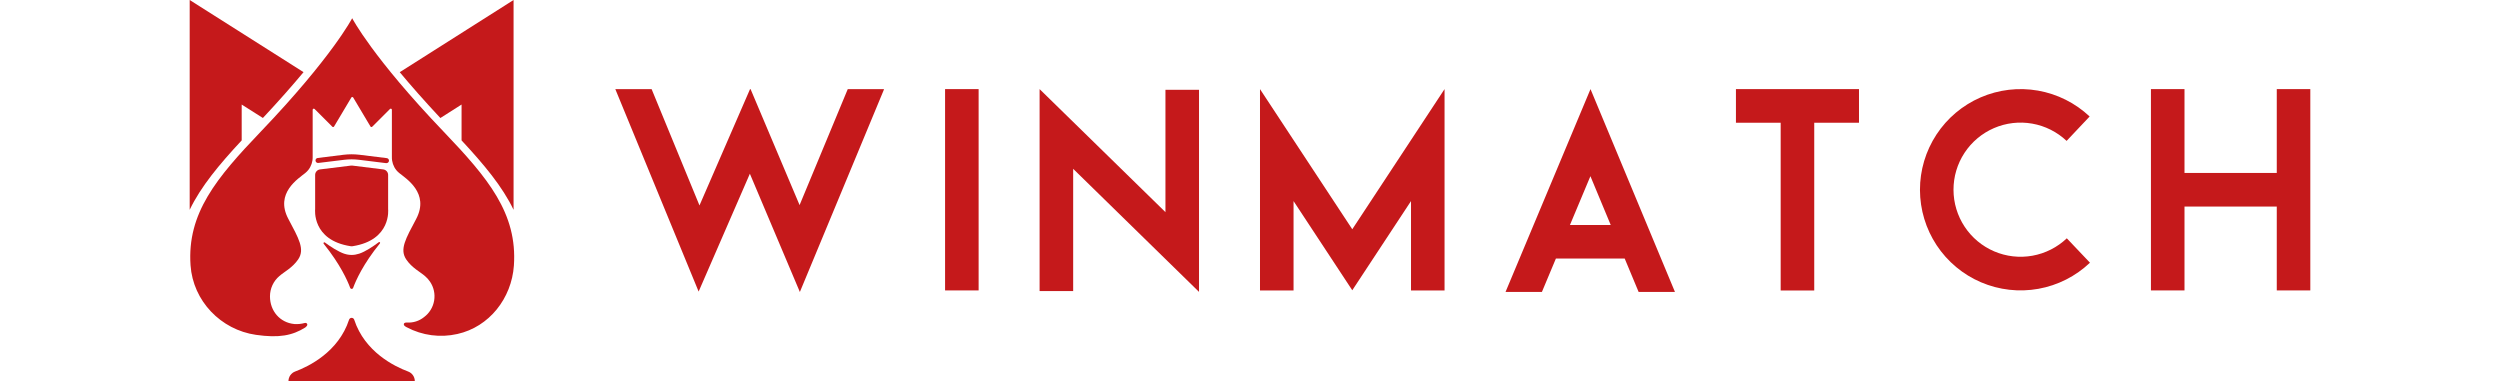
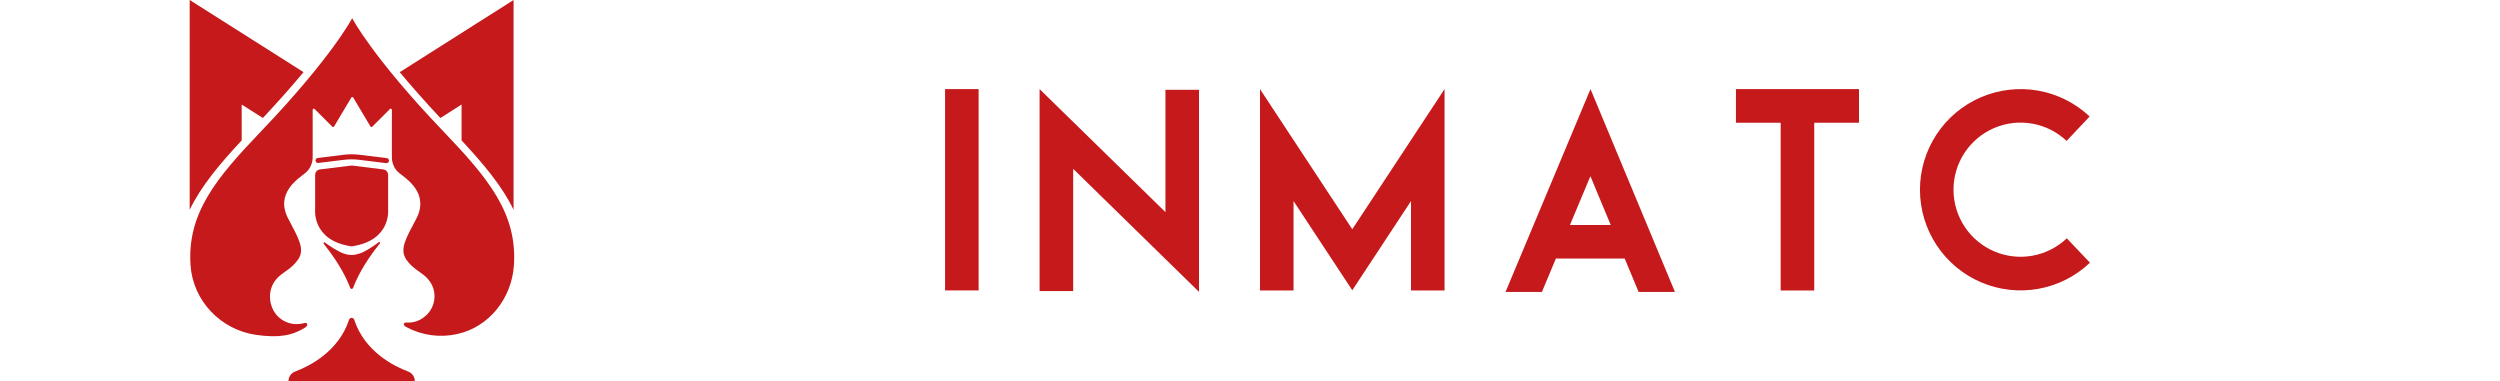
<svg xmlns="http://www.w3.org/2000/svg" width="328" height="50" viewBox="0 0 328 50" fill="none">
  <path d="M58.187 17.256C48.87 7.521 46.207 2.391 46.207 2.391C46.207 2.391 43.544 7.519 34.227 17.256C28.404 23.346 24.53 27.968 24.999 34.808C25.32 39.478 28.965 43.269 33.589 43.933C36.632 44.371 38.379 44.013 40.048 42.968C40.251 42.805 40.38 42.656 40.297 42.495C40.214 42.335 40.051 42.367 39.956 42.381C39.521 42.501 39.067 42.545 38.617 42.513C36.724 42.332 35.421 40.795 35.421 38.885C35.42 38.376 35.53 37.874 35.744 37.412C35.957 36.951 36.27 36.542 36.658 36.214C37.274 35.67 38.376 35.131 39.126 34.026C40.022 32.689 39.201 31.309 37.821 28.701C36.04 25.333 39.172 23.418 40.048 22.702C40.195 22.582 40.329 22.448 40.449 22.301C40.828 21.822 41.03 21.226 41.022 20.615V14.402C41.021 14.373 41.029 14.344 41.045 14.32C41.061 14.295 41.084 14.276 41.111 14.265C41.137 14.254 41.167 14.25 41.195 14.256C41.224 14.261 41.25 14.275 41.271 14.296L43.601 16.626C43.617 16.642 43.636 16.654 43.657 16.661C43.678 16.669 43.701 16.671 43.723 16.668C43.745 16.666 43.766 16.658 43.785 16.645C43.803 16.633 43.819 16.617 43.83 16.598L46.092 12.798C46.105 12.776 46.124 12.758 46.146 12.745C46.168 12.733 46.193 12.726 46.218 12.726C46.244 12.726 46.269 12.733 46.291 12.745C46.313 12.758 46.331 12.776 46.344 12.798L48.606 16.598C48.618 16.617 48.633 16.633 48.652 16.645C48.67 16.658 48.692 16.666 48.714 16.668C48.736 16.671 48.758 16.669 48.779 16.661C48.8 16.654 48.82 16.642 48.835 16.626L51.166 14.296C51.187 14.275 51.213 14.261 51.241 14.256C51.27 14.25 51.299 14.254 51.326 14.265C51.353 14.276 51.376 14.295 51.392 14.32C51.407 14.344 51.416 14.373 51.415 14.402V20.609C51.404 21.226 51.606 21.828 51.988 22.313C52.105 22.455 52.237 22.586 52.38 22.702C53.256 23.418 56.388 25.328 54.608 28.715C53.225 31.323 52.403 32.703 53.299 34.04C54.041 35.146 55.151 35.684 55.767 36.228C56.016 36.44 56.234 36.684 56.417 36.955C56.912 37.682 57.106 38.571 56.96 39.438C56.814 40.305 56.338 41.081 55.633 41.605C54.999 42.117 54.195 42.371 53.382 42.315C53.382 42.315 53.05 42.286 52.99 42.49C52.947 42.633 53.044 42.745 53.207 42.848L53.313 42.911L53.362 42.936C55.399 44.018 57.756 44.332 60.005 43.821C64.199 42.888 67.12 39.134 67.423 34.848C67.898 27.982 64.019 23.355 58.187 17.256Z" fill="#C5191B" />
  <path d="M53.536 48.738C51.77 48.079 47.856 46.181 46.473 41.946C46.45 41.875 46.405 41.812 46.344 41.768C46.283 41.724 46.21 41.7 46.135 41.7C46.06 41.7 45.987 41.724 45.926 41.768C45.865 41.812 45.82 41.875 45.797 41.946C44.411 46.181 40.5 48.079 38.731 48.738C38.472 48.833 38.249 49.005 38.091 49.23C37.932 49.456 37.847 49.725 37.846 50H54.424C54.422 49.724 54.336 49.456 54.178 49.23C54.019 49.005 53.795 48.833 53.536 48.738Z" fill="#C5191B" />
  <path d="M41.347 27.435C41.347 27.435 40.872 31.512 46.006 32.303C46.09 32.317 46.176 32.317 46.261 32.303C51.395 31.498 50.922 27.435 50.922 27.435V22.951C50.922 22.773 50.857 22.601 50.739 22.468C50.62 22.334 50.458 22.249 50.281 22.227L46.224 21.726C46.164 21.72 46.105 21.72 46.046 21.726L41.986 22.227C41.81 22.249 41.648 22.335 41.53 22.469C41.412 22.602 41.347 22.774 41.347 22.951V27.435Z" fill="#C5191B" />
  <path d="M45.17 20.964C45.808 20.887 46.453 20.887 47.091 20.964L50.642 21.402H50.685C50.728 21.405 50.771 21.399 50.812 21.385C50.853 21.37 50.891 21.349 50.923 21.32C50.956 21.291 50.982 21.256 51.001 21.217C51.02 21.178 51.031 21.136 51.034 21.093C51.037 21.05 51.031 21.006 51.017 20.965C51.003 20.924 50.98 20.887 50.952 20.854C50.923 20.822 50.888 20.795 50.849 20.776C50.81 20.757 50.768 20.746 50.725 20.744L47.169 20.305C46.477 20.222 45.779 20.222 45.087 20.305L41.683 20.726C41.64 20.731 41.598 20.745 41.56 20.766C41.523 20.787 41.49 20.816 41.463 20.85C41.436 20.884 41.417 20.923 41.405 20.965C41.394 21.006 41.391 21.05 41.397 21.093C41.402 21.136 41.416 21.178 41.437 21.215C41.459 21.253 41.487 21.286 41.522 21.313C41.556 21.34 41.595 21.359 41.637 21.37C41.679 21.382 41.723 21.385 41.766 21.379L45.17 20.964Z" fill="#C5191B" />
  <path d="M49.705 31.77C48.992 32.306 47.953 33.013 47.094 33.294H47.077C46.467 33.5 45.806 33.5 45.196 33.294H45.178C44.348 33.007 43.343 32.349 42.633 31.819C42.622 31.809 42.608 31.801 42.594 31.796C42.579 31.79 42.564 31.788 42.548 31.789C42.517 31.791 42.488 31.804 42.467 31.828C42.446 31.851 42.435 31.881 42.437 31.912C42.438 31.944 42.453 31.973 42.476 31.994C44.629 34.665 45.582 36.787 45.946 37.772C45.96 37.811 45.986 37.846 46.02 37.87C46.054 37.895 46.096 37.908 46.138 37.908C46.18 37.908 46.221 37.895 46.255 37.87C46.29 37.846 46.316 37.811 46.33 37.772C46.693 36.787 47.655 34.622 49.848 31.931C49.865 31.911 49.873 31.885 49.873 31.859C49.872 31.834 49.863 31.809 49.845 31.789C49.828 31.77 49.804 31.757 49.779 31.754C49.753 31.75 49.727 31.756 49.705 31.77Z" fill="#C5191B" />
-   <path d="M60.557 13.715V18.419C63.526 21.611 65.914 24.475 67.38 27.527V0L52.446 9.471C53.903 11.218 55.664 13.222 57.777 15.484L60.557 13.715Z" fill="#C5191B" />
+   <path d="M60.557 13.715V18.419C63.526 21.611 65.914 24.475 67.38 27.527V0L52.446 9.471C53.903 11.218 55.664 13.222 57.777 15.484Z" fill="#C5191B" />
  <path d="M31.71 13.715L34.491 15.479C36.604 13.222 38.364 11.218 39.825 9.466L24.887 0V27.527C26.353 24.475 28.738 21.611 31.71 18.419V13.715Z" fill="#C5191B" />
-   <path d="M115.994 11.699L104.942 38.31L98.383 22.794L91.66 38.255L80.728 11.69H85.49L91.772 26.954L98.406 11.69H98.474L104.905 26.908L111.227 11.69L115.994 11.699Z" fill="#C5191B" />
  <path d="M123.994 38.103V11.69H128.395V38.103H123.994Z" fill="#C5191B" />
  <path d="M157.311 11.782V38.295L140.799 22.15V38.184H136.395V11.69L152.907 27.833V11.782H157.311Z" fill="#C5191B" />
  <path d="M189.525 11.69V38.106H185.124V26.381L177.419 38.083L169.714 26.381V38.106H165.311V11.69L177.419 30.078L189.525 11.69Z" fill="#C5191B" />
  <path d="M219.755 38.304H214.987L213.161 33.923H204.133L202.298 38.304H197.525L208.674 11.69L219.755 38.304ZM211.328 29.52L208.662 23.115L205.977 29.52H211.328Z" fill="#C5191B" />
  <path d="M243.9 11.69V16.103H238.028V38.112H233.624V16.103H227.755V11.69H243.9Z" fill="#C5191B" />
  <path d="M274.203 34.467C272.332 36.245 269.982 37.436 267.442 37.892C264.902 38.349 262.284 38.051 259.911 37.036C257.538 36.021 255.515 34.333 254.091 32.181C252.668 30.028 251.906 27.506 251.9 24.925C251.894 22.344 252.645 19.819 254.059 17.66C255.473 15.501 257.489 13.804 259.857 12.778C262.225 11.753 264.841 11.443 267.383 11.888C269.925 12.334 272.281 13.514 274.16 15.284L271.139 18.485C269.887 17.304 268.317 16.516 266.623 16.219C264.929 15.921 263.184 16.126 261.605 16.809C260.026 17.493 258.682 18.623 257.739 20.062C256.796 21.501 256.295 23.185 256.299 24.905C256.302 26.625 256.81 28.307 257.759 29.742C258.707 31.177 260.056 32.303 261.638 32.979C263.219 33.656 264.965 33.854 266.658 33.55C268.351 33.245 269.918 32.451 271.165 31.266L274.203 34.467Z" fill="#C5191B" />
-   <path d="M303.113 11.69V38.103H298.712V27.1H286.606V38.103H282.203V11.69H286.606V22.691H298.712V11.69H303.113Z" fill="#C5191B" />
</svg>